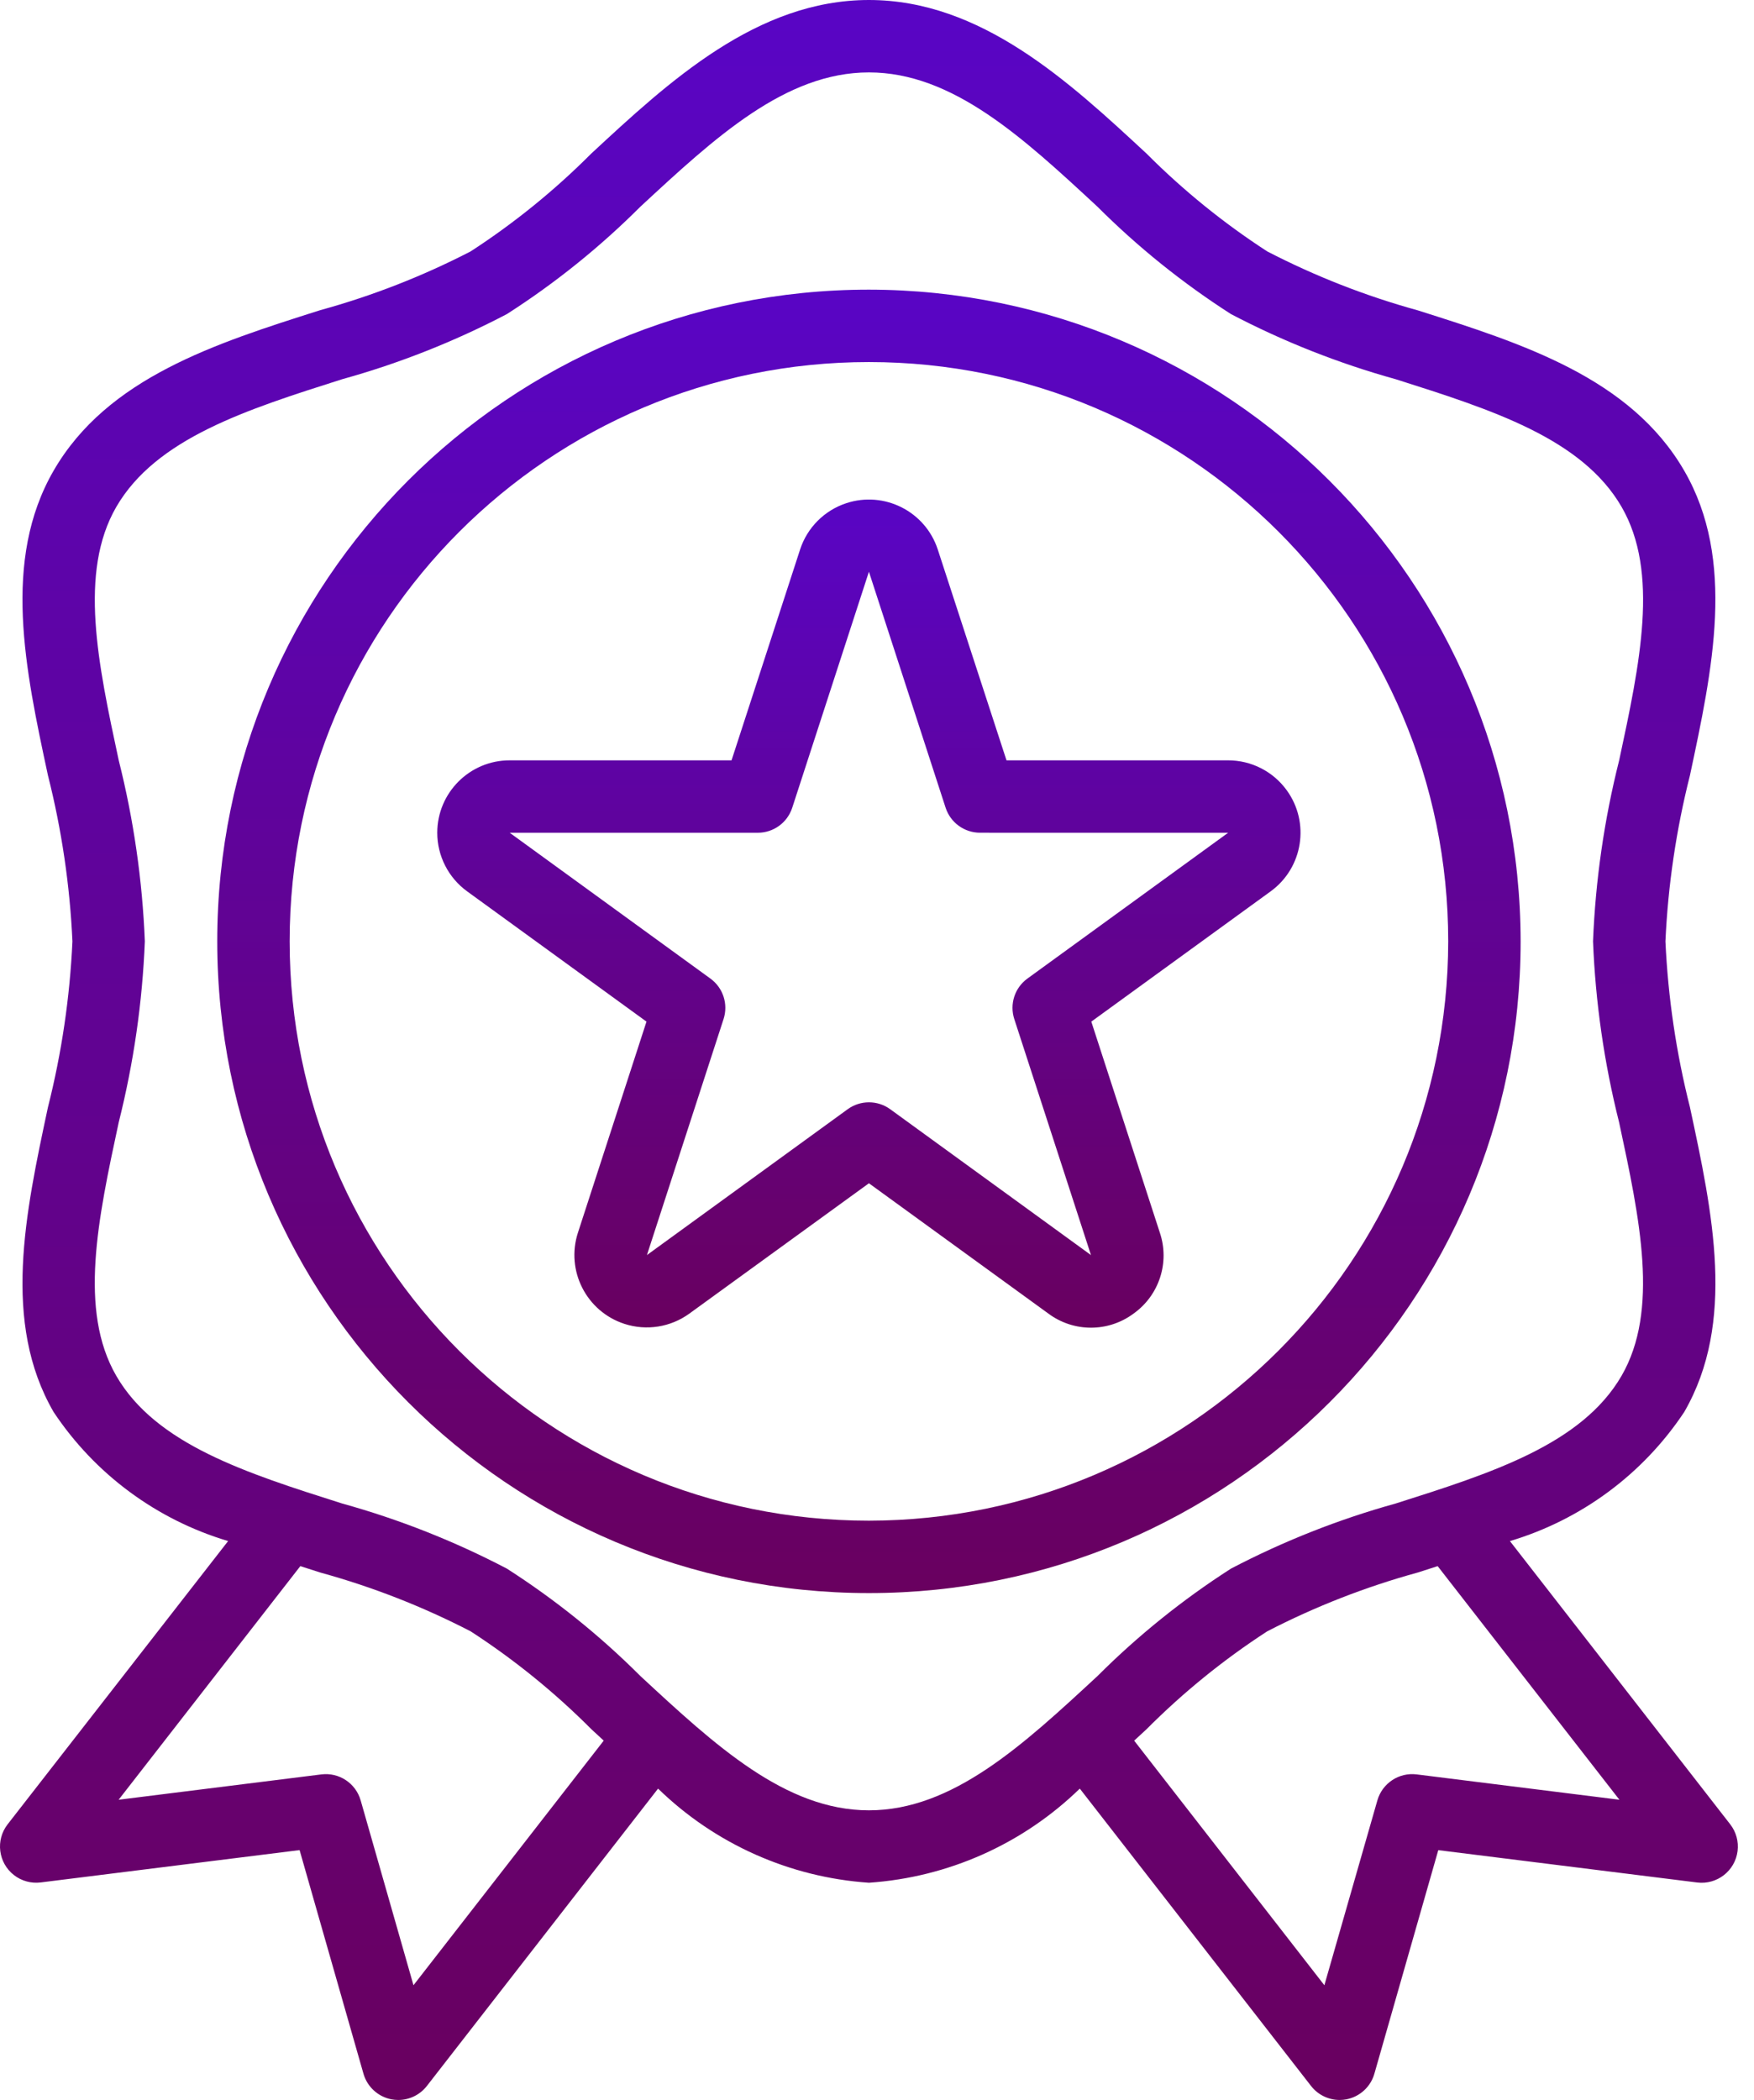
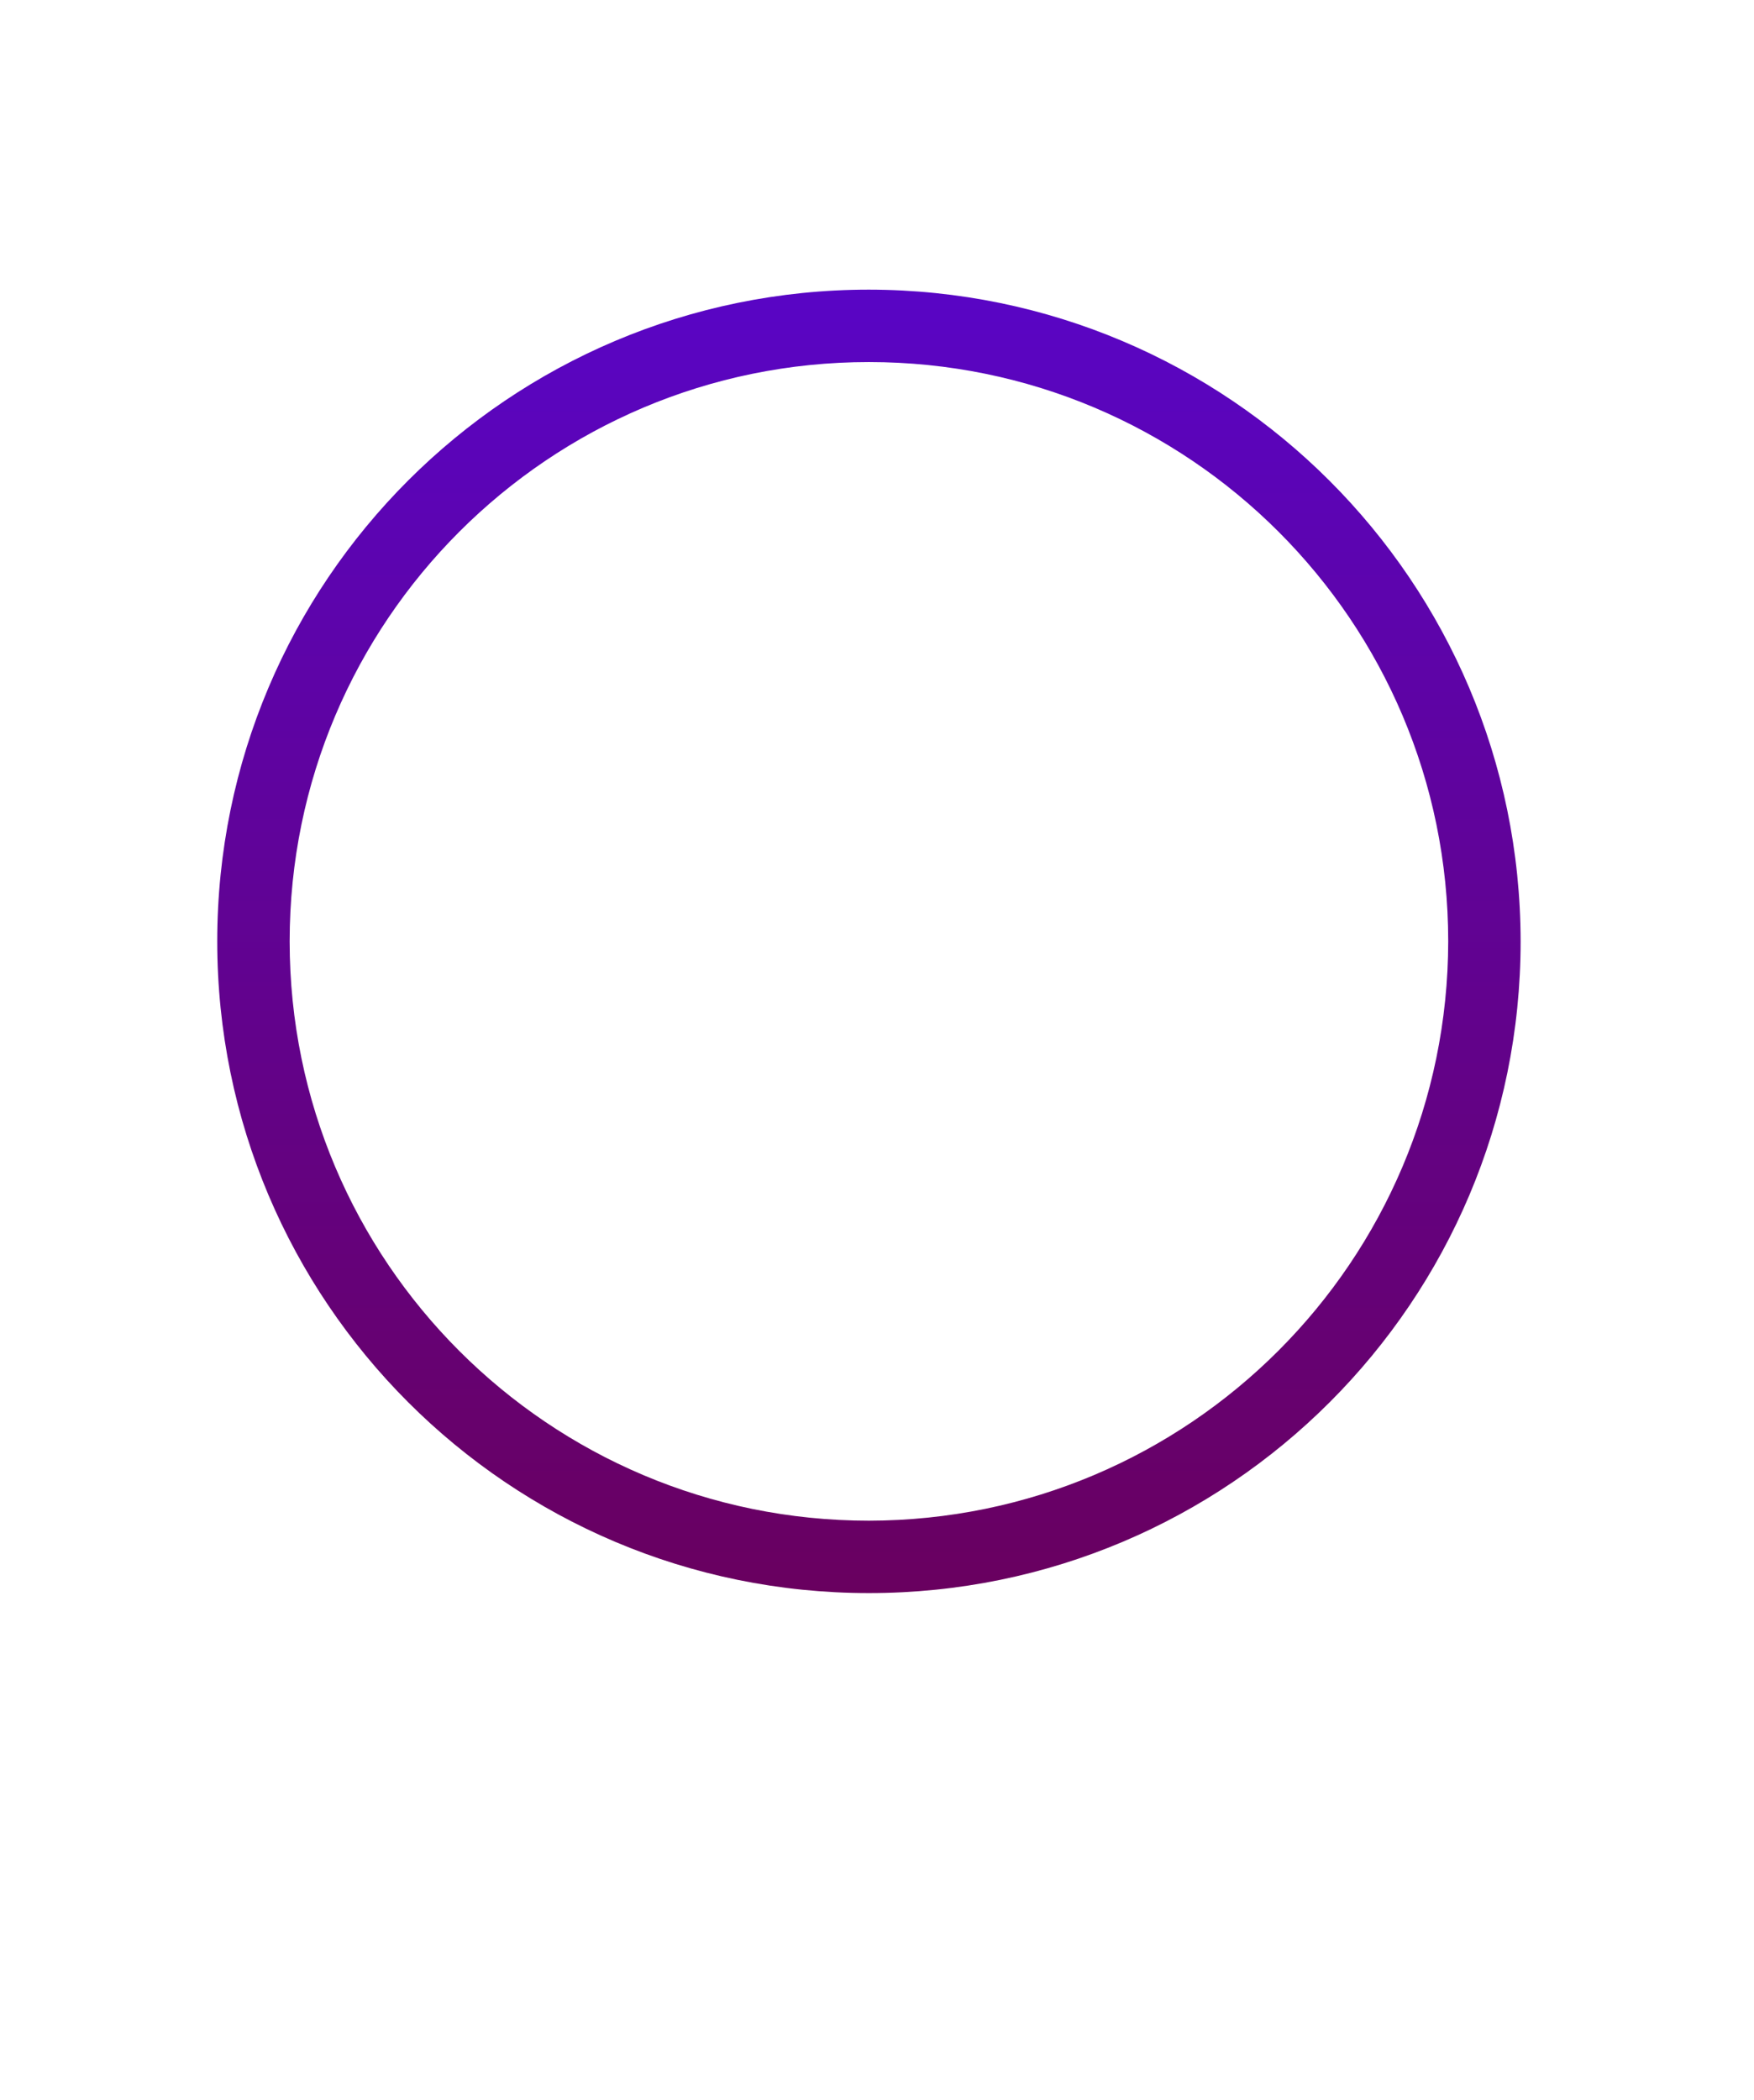
<svg xmlns="http://www.w3.org/2000/svg" width="71" height="85" viewBox="0 0 71 85" fill="none">
-   <path d="M70.038 73.843L61.12 62.378C64.01 61.515 66.506 59.667 68.175 57.155C70.275 53.525 69.326 49.095 68.407 44.816C67.851 42.617 67.519 40.368 67.415 38.103C67.518 35.837 67.851 33.586 68.407 31.386C69.32 27.103 70.275 22.676 68.175 19.052C66 15.294 61.621 13.903 57.386 12.561C55.278 11.98 53.236 11.18 51.294 10.175C49.532 9.032 47.895 7.706 46.412 6.218C43.27 3.302 39.708 0 35.173 0C30.639 0 27.076 3.302 23.933 6.217C22.45 7.705 20.814 9.031 19.053 10.175C17.111 11.178 15.069 11.976 12.962 12.555C8.727 13.898 4.348 15.288 2.173 19.046C0.073 22.676 1.022 27.106 1.941 31.386C2.497 33.586 2.829 35.837 2.932 38.103C2.828 40.37 2.496 42.621 1.94 44.821C1.027 49.104 0.071 53.531 2.171 57.155C3.843 59.668 6.342 61.515 9.234 62.377L0.309 73.842C-0.188 74.481 -0.073 75.401 0.566 75.898C0.873 76.137 1.262 76.243 1.648 76.195L12.127 74.886L14.713 83.938C14.865 84.468 15.301 84.868 15.843 84.974C15.935 84.991 16.028 85 16.122 85C16.574 85 17.001 84.791 17.279 84.434L26.638 72.397C28.941 74.639 31.966 75.989 35.173 76.207C38.38 75.989 41.405 74.639 43.709 72.397L53.067 84.43C53.344 84.789 53.772 84.999 54.225 85C54.318 85 54.412 84.991 54.503 84.974C55.045 84.868 55.482 84.468 55.633 83.938L58.22 74.888L68.698 76.197C69.501 76.297 70.234 75.728 70.335 74.925C70.383 74.539 70.277 74.15 70.038 73.843ZM16.737 80.356L14.599 72.873C14.4 72.179 13.725 71.733 13.009 71.822L4.802 72.848L12.157 63.392L12.968 63.652C15.073 64.231 17.113 65.029 19.053 66.032C20.815 67.175 22.451 68.501 23.934 69.989L24.438 70.455L16.737 80.356ZM35.173 73.276C31.788 73.276 28.94 70.638 25.924 67.842C24.284 66.202 22.471 64.745 20.518 63.493C18.393 62.381 16.157 61.497 13.846 60.856C9.972 59.626 6.313 58.465 4.707 55.69C3.174 53.038 3.965 49.344 4.805 45.431C5.409 43.031 5.764 40.576 5.863 38.103C5.764 35.631 5.41 33.175 4.806 30.776C3.967 26.864 3.175 23.17 4.708 20.517C6.32 17.742 9.974 16.581 13.847 15.351C16.158 14.71 18.394 13.825 20.518 12.713C22.471 11.462 24.283 10.004 25.923 8.365C28.94 5.569 31.788 2.931 35.173 2.931C38.559 2.931 41.406 5.569 44.422 8.365C46.063 10.005 47.876 11.462 49.828 12.713C51.953 13.826 54.19 14.71 56.501 15.351C60.374 16.581 64.034 17.742 65.64 20.517C67.173 23.168 66.382 26.863 65.542 30.776C64.937 33.175 64.583 35.631 64.484 38.103C64.582 40.576 64.936 43.031 65.54 45.431C66.38 49.343 67.171 53.037 65.638 55.69C64.026 58.465 60.373 59.626 56.499 60.856C54.189 61.497 51.953 62.381 49.828 63.493C47.876 64.745 46.064 66.203 44.424 67.842C41.406 70.638 38.559 73.276 35.173 73.276ZM57.345 71.822C56.629 71.733 55.954 72.179 55.755 72.873L53.609 80.356L45.91 70.456L46.414 69.99C47.896 68.502 49.532 67.175 51.294 66.032C53.236 65.028 55.277 64.231 57.385 63.652L58.195 63.392L65.552 72.848L57.345 71.822Z" fill="url(#paint0_linear)" />
  <path d="M35.173 11.724C20.604 11.724 8.794 23.535 8.794 38.103C8.794 52.672 20.604 64.483 35.173 64.483C49.742 64.483 61.553 52.672 61.553 38.103C61.536 23.541 49.735 11.741 35.173 11.724ZM35.173 61.552C22.223 61.552 11.725 51.053 11.725 38.103C11.725 25.153 22.223 14.655 35.173 14.655C48.123 14.655 58.622 25.153 58.622 38.103C58.606 51.047 48.117 61.536 35.173 61.552Z" fill="url(#paint1_linear)" />
-   <path d="M52.082 31.982C51.531 31.224 50.651 30.776 49.714 30.776H40.742L37.958 22.236C37.452 20.698 35.796 19.862 34.258 20.367C33.373 20.658 32.679 21.352 32.389 22.236L29.612 30.776H20.632C19.014 30.775 17.701 32.087 17.7 33.706C17.699 34.643 18.148 35.525 18.906 36.077L26.169 41.352L23.395 49.892C22.894 51.432 23.737 53.085 25.276 53.586C26.169 53.876 27.146 53.721 27.906 53.169L35.173 47.895L42.438 53.17C43.461 53.931 44.861 53.931 45.885 53.17C46.923 52.432 47.356 51.101 46.949 49.894L44.175 41.352L51.438 36.077C52.746 35.124 53.035 33.291 52.082 31.982ZM41.589 39.609C41.075 39.982 40.86 40.644 41.057 41.248L44.161 50.801L36.035 44.898C35.522 44.525 34.827 44.525 34.313 44.898L26.187 50.801L29.289 41.248C29.485 40.645 29.271 39.983 28.757 39.61L20.632 33.707H30.676C31.311 33.707 31.873 33.298 32.069 32.694L35.173 23.142L38.277 32.693C38.473 33.297 39.036 33.706 39.671 33.706L49.714 33.707L41.589 39.609Z" fill="url(#paint2_linear)" />
  <defs>
    <linearGradient id="paint0_linear" x1="35.173" y1="0" x2="35.173" y2="85" gradientUnits="userSpaceOnUse">
      <stop stop-color="#5905C5" />
      <stop offset="1" stop-color="#69005F" />
    </linearGradient>
    <linearGradient id="paint1_linear" x1="35.173" y1="11.724" x2="35.173" y2="64.483" gradientUnits="userSpaceOnUse">
      <stop stop-color="#5905C5" />
      <stop offset="1" stop-color="#69005F" />
    </linearGradient>
    <linearGradient id="paint2_linear" x1="35.172" y1="20.22" x2="35.172" y2="53.741" gradientUnits="userSpaceOnUse">
      <stop stop-color="#5905C5" />
      <stop offset="1" stop-color="#69005F" />
    </linearGradient>
  </defs>
</svg>